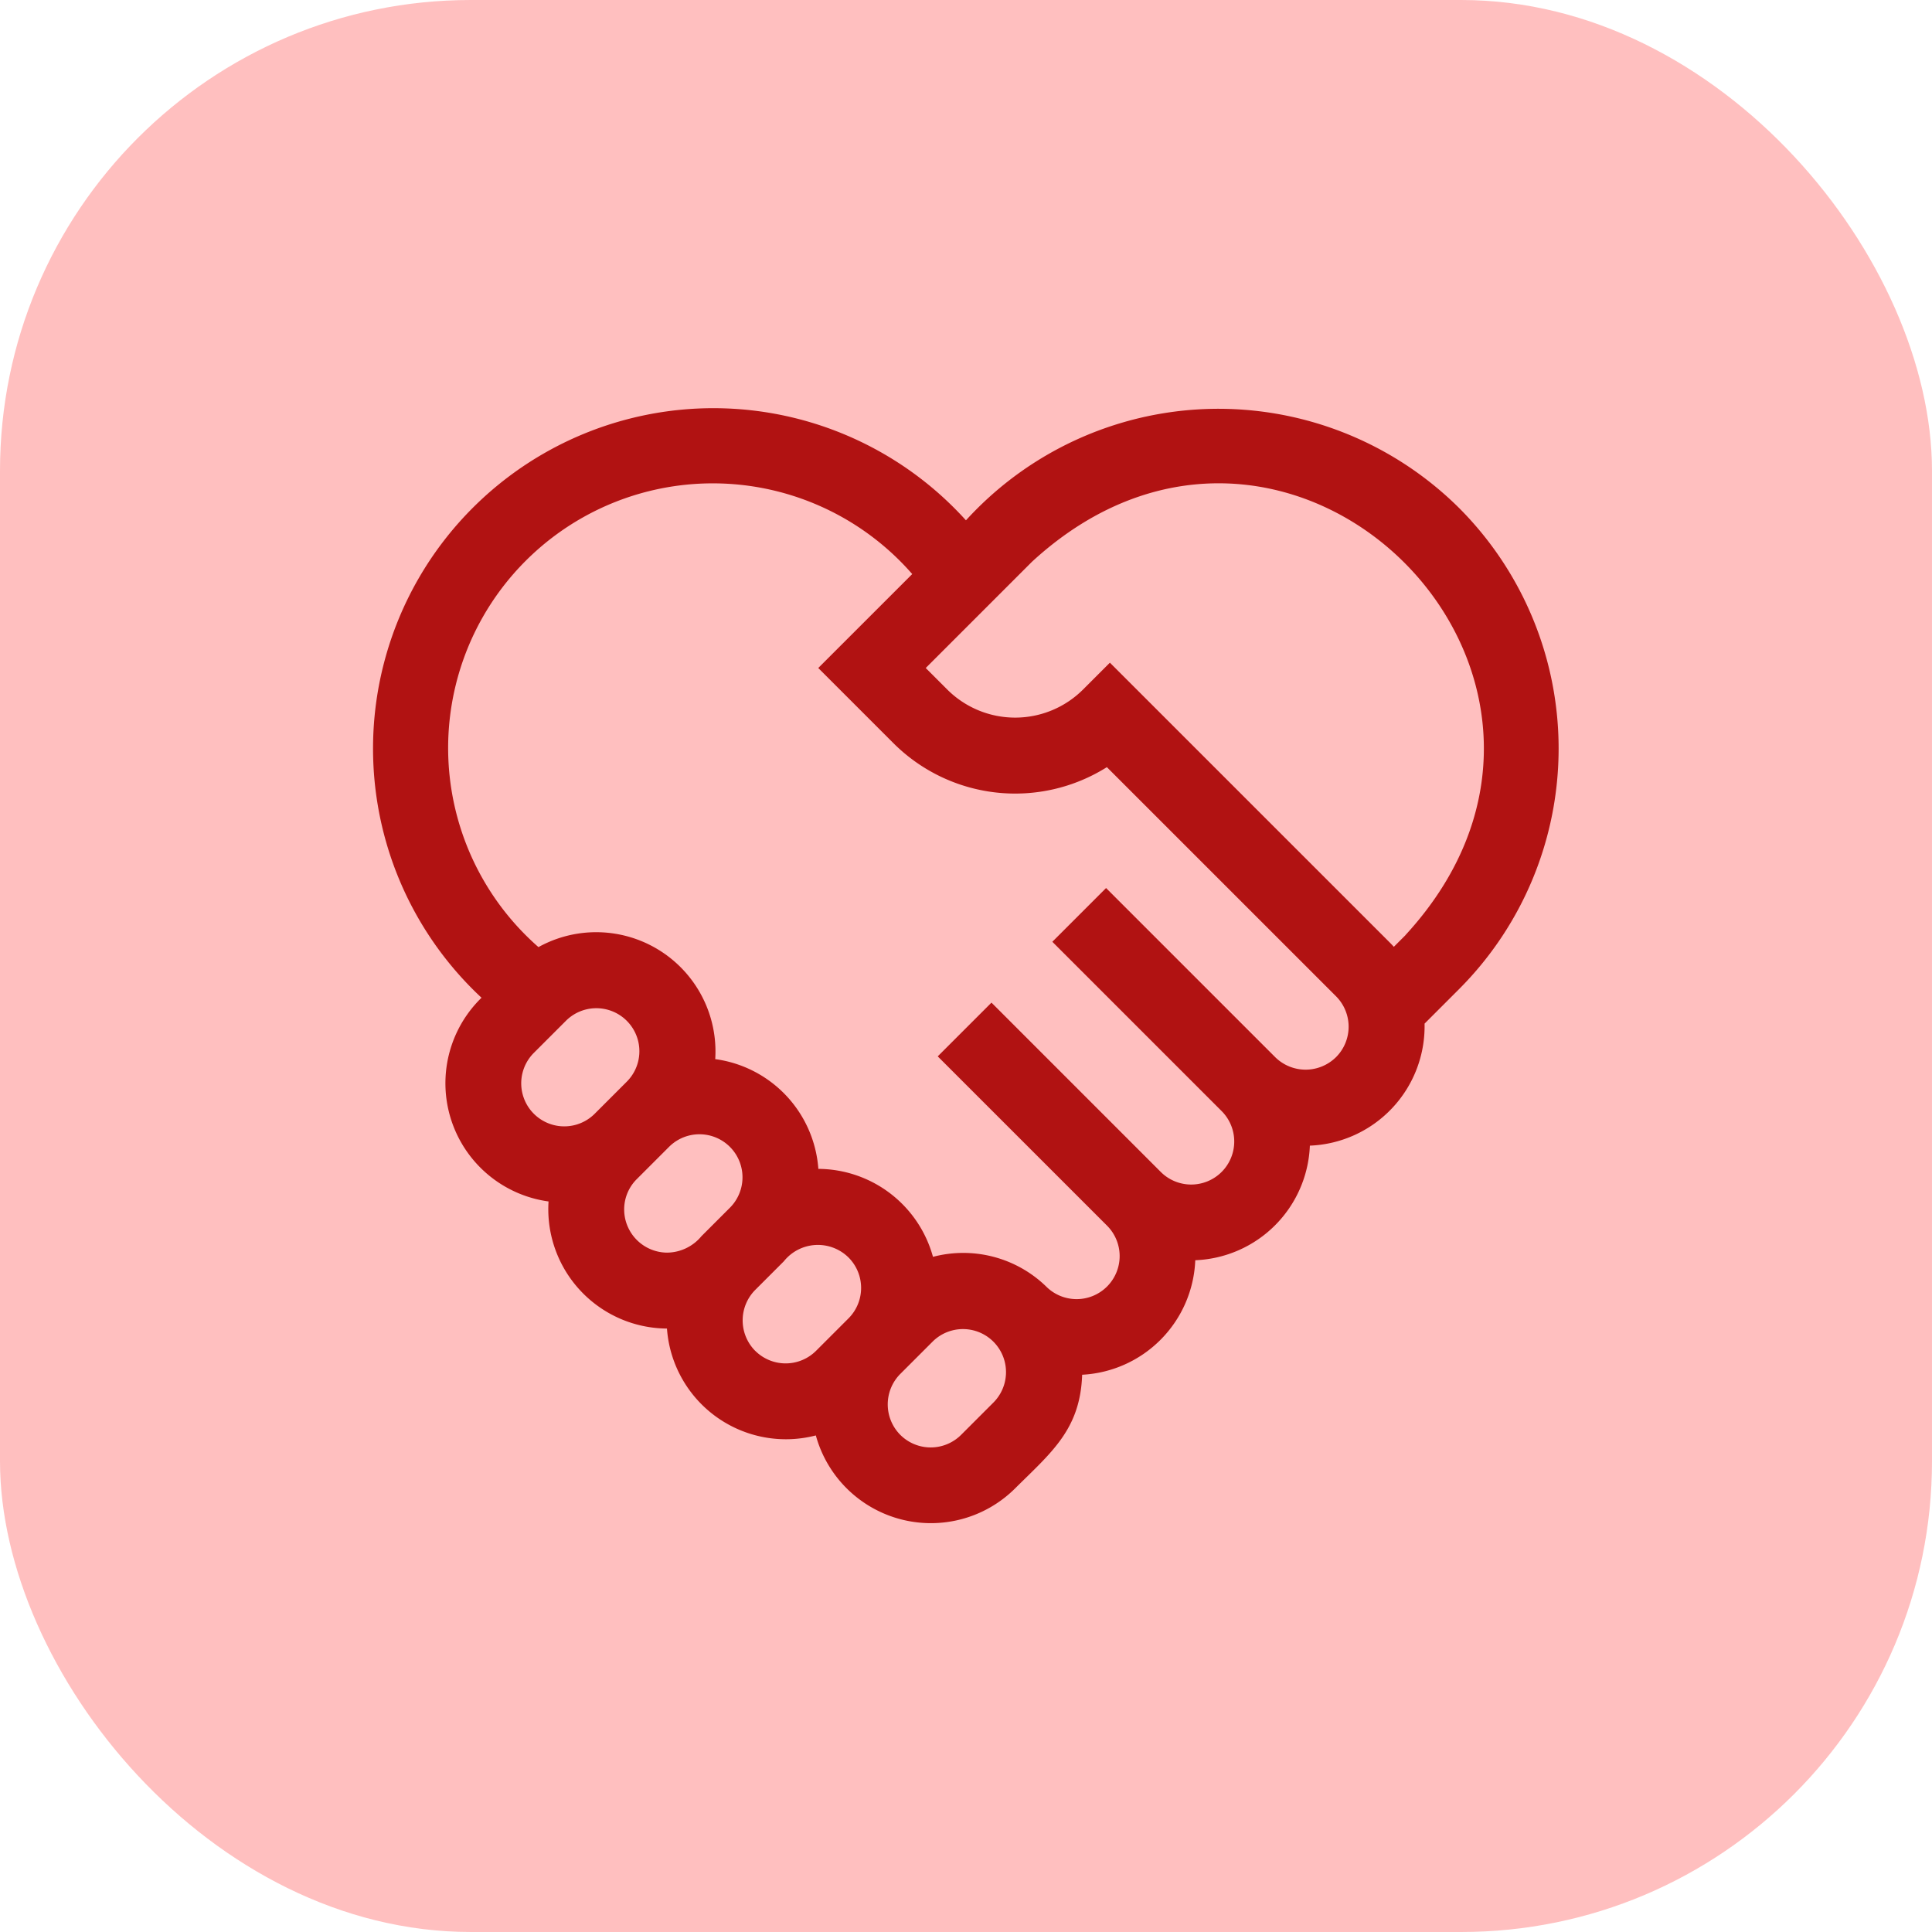
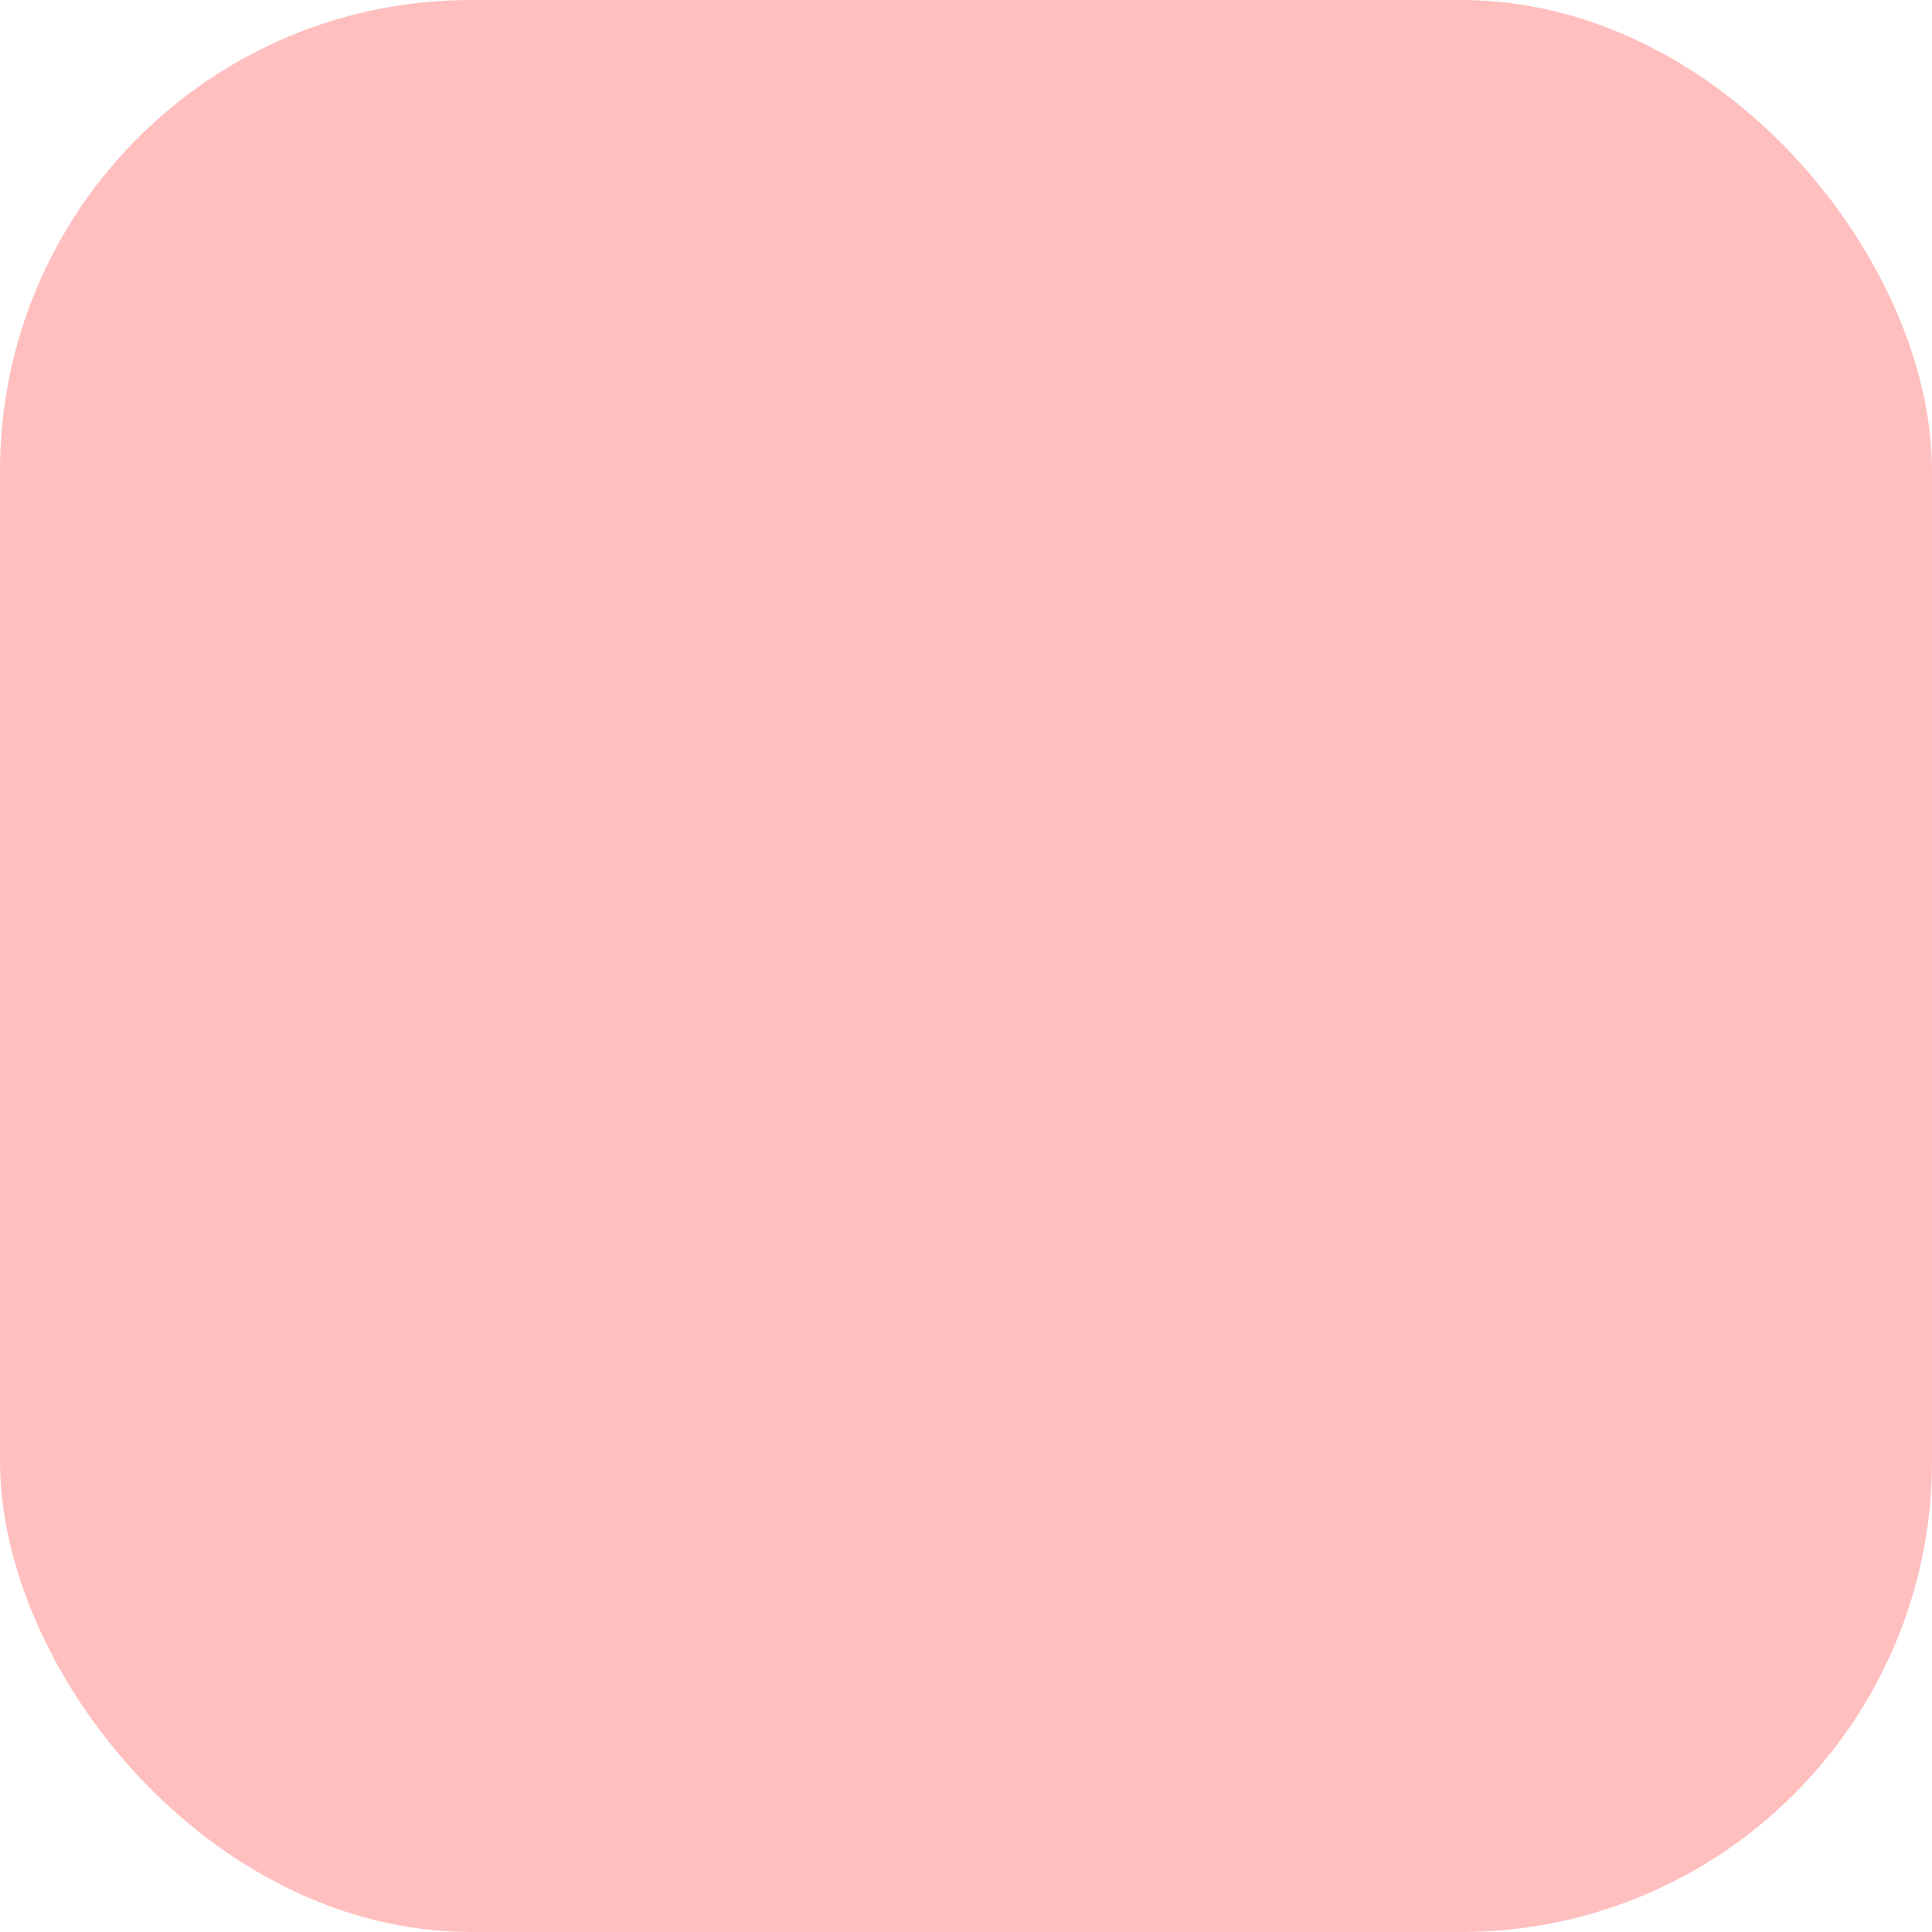
<svg xmlns="http://www.w3.org/2000/svg" width="119" height="119" viewBox="0 0 119 119">
  <g transform="translate(-126 -3694)">
    <rect width="119" height="119" rx="29" transform="translate(126 3694)" fill="rgba(255,145,145,0.58)" />
    <g transform="translate(149 3705.223)">
-       <path d="M66.875,20.07a21.036,21.036,0,0,0-30.378.756A20.966,20.966,0,1,0,6.659,50.232,7.349,7.349,0,0,0,10.787,62.78a7.354,7.354,0,0,0,7.294,7.828,7.344,7.344,0,0,0,9.17,6.583,7.35,7.35,0,0,0,12.263,3.273c2.243-2.229,4.026-3.635,4.14-7.011A7.356,7.356,0,0,0,50.622,66.4a7.353,7.353,0,0,0,7.058-7.058,7.358,7.358,0,0,0,7.065-7.516l2.129-2.129A20.97,20.97,0,0,0,66.875,20.07ZM9.869,53.641l2-2a2.651,2.651,0,0,1,3.749,3.749l-2,2a2.651,2.651,0,0,1-3.749-3.749Zm5.576,9.639a2.634,2.634,0,0,1,.776-1.875l2-2a2.651,2.651,0,0,1,3.748,3.75l-1.765,1.765a2.779,2.779,0,0,1-2.11,1.012A2.663,2.663,0,0,1,15.445,63.28Zm8.07,8.7a2.663,2.663,0,0,1,0-3.749l1.765-1.765a2.685,2.685,0,0,1,3.984-.235,2.654,2.654,0,0,1,0,3.749l-2,2A2.653,2.653,0,0,1,23.515,71.977ZM38.2,75.154l-2,2a2.651,2.651,0,0,1-3.749,0,2.663,2.663,0,0,1,0-3.749l2-2A2.651,2.651,0,0,1,38.2,75.154ZM59.292,53.89a2.663,2.663,0,0,1-3.749,0L45.128,43.475l-3.31,3.31L52.233,57.2a2.651,2.651,0,1,1-3.749,3.749L38.246,50.71l-.177-.177-3.31,3.31.177.177L45.175,64.258a2.651,2.651,0,1,1-3.749,3.749l0,0a7.334,7.334,0,0,0-6.96-1.816,7.366,7.366,0,0,0-7.06-5.418,7.358,7.358,0,0,0-6.352-6.76,7.347,7.347,0,0,0-10.888-6.9A16.3,16.3,0,1,1,33.188,24.136L27.4,29.922l4.636,4.636a10.611,10.611,0,0,0,13.141,1.471L59.292,50.142a2.654,2.654,0,0,1,0,3.749Zm4.274-7.508-.713.713q-.122-.134-.251-.264L45.363,29.594l-1.655,1.655a5.919,5.919,0,0,1-8.361,0L34.02,29.922l6.542-6.542c15.892-14.627,37.627,7.122,23,23Z" transform="translate(0 0)" fill="#b11212" />
-     </g>
+       </g>
  </g>
</svg>